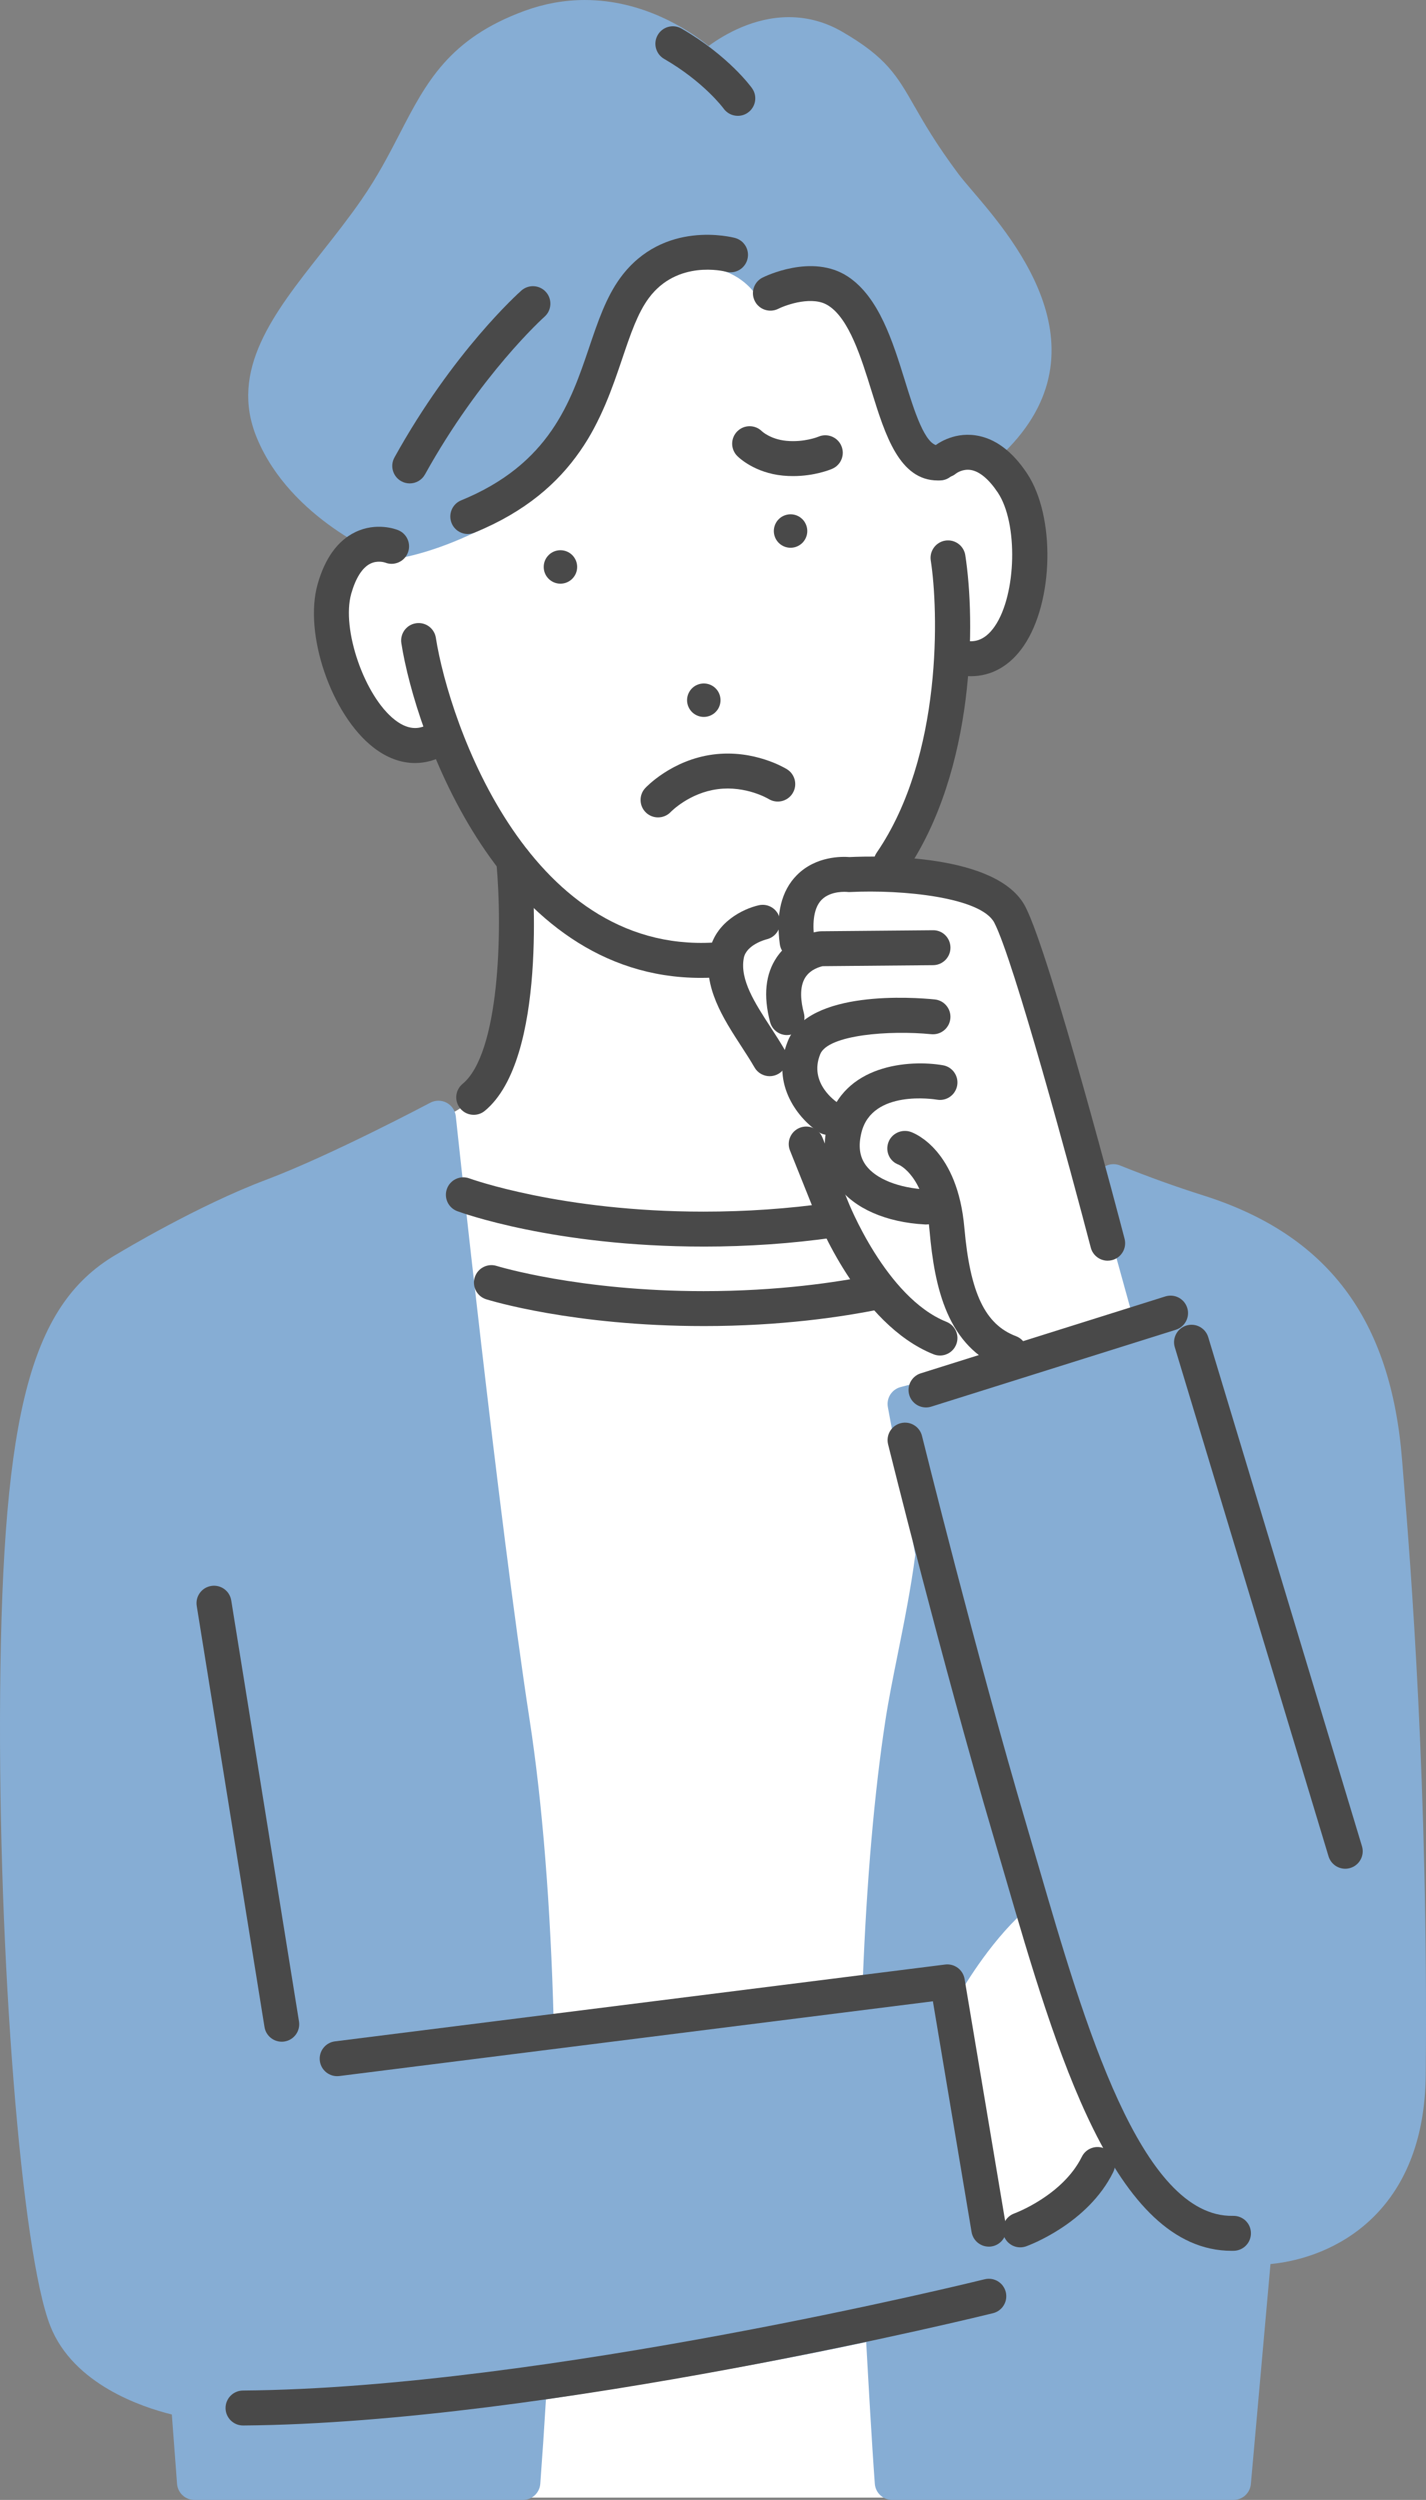
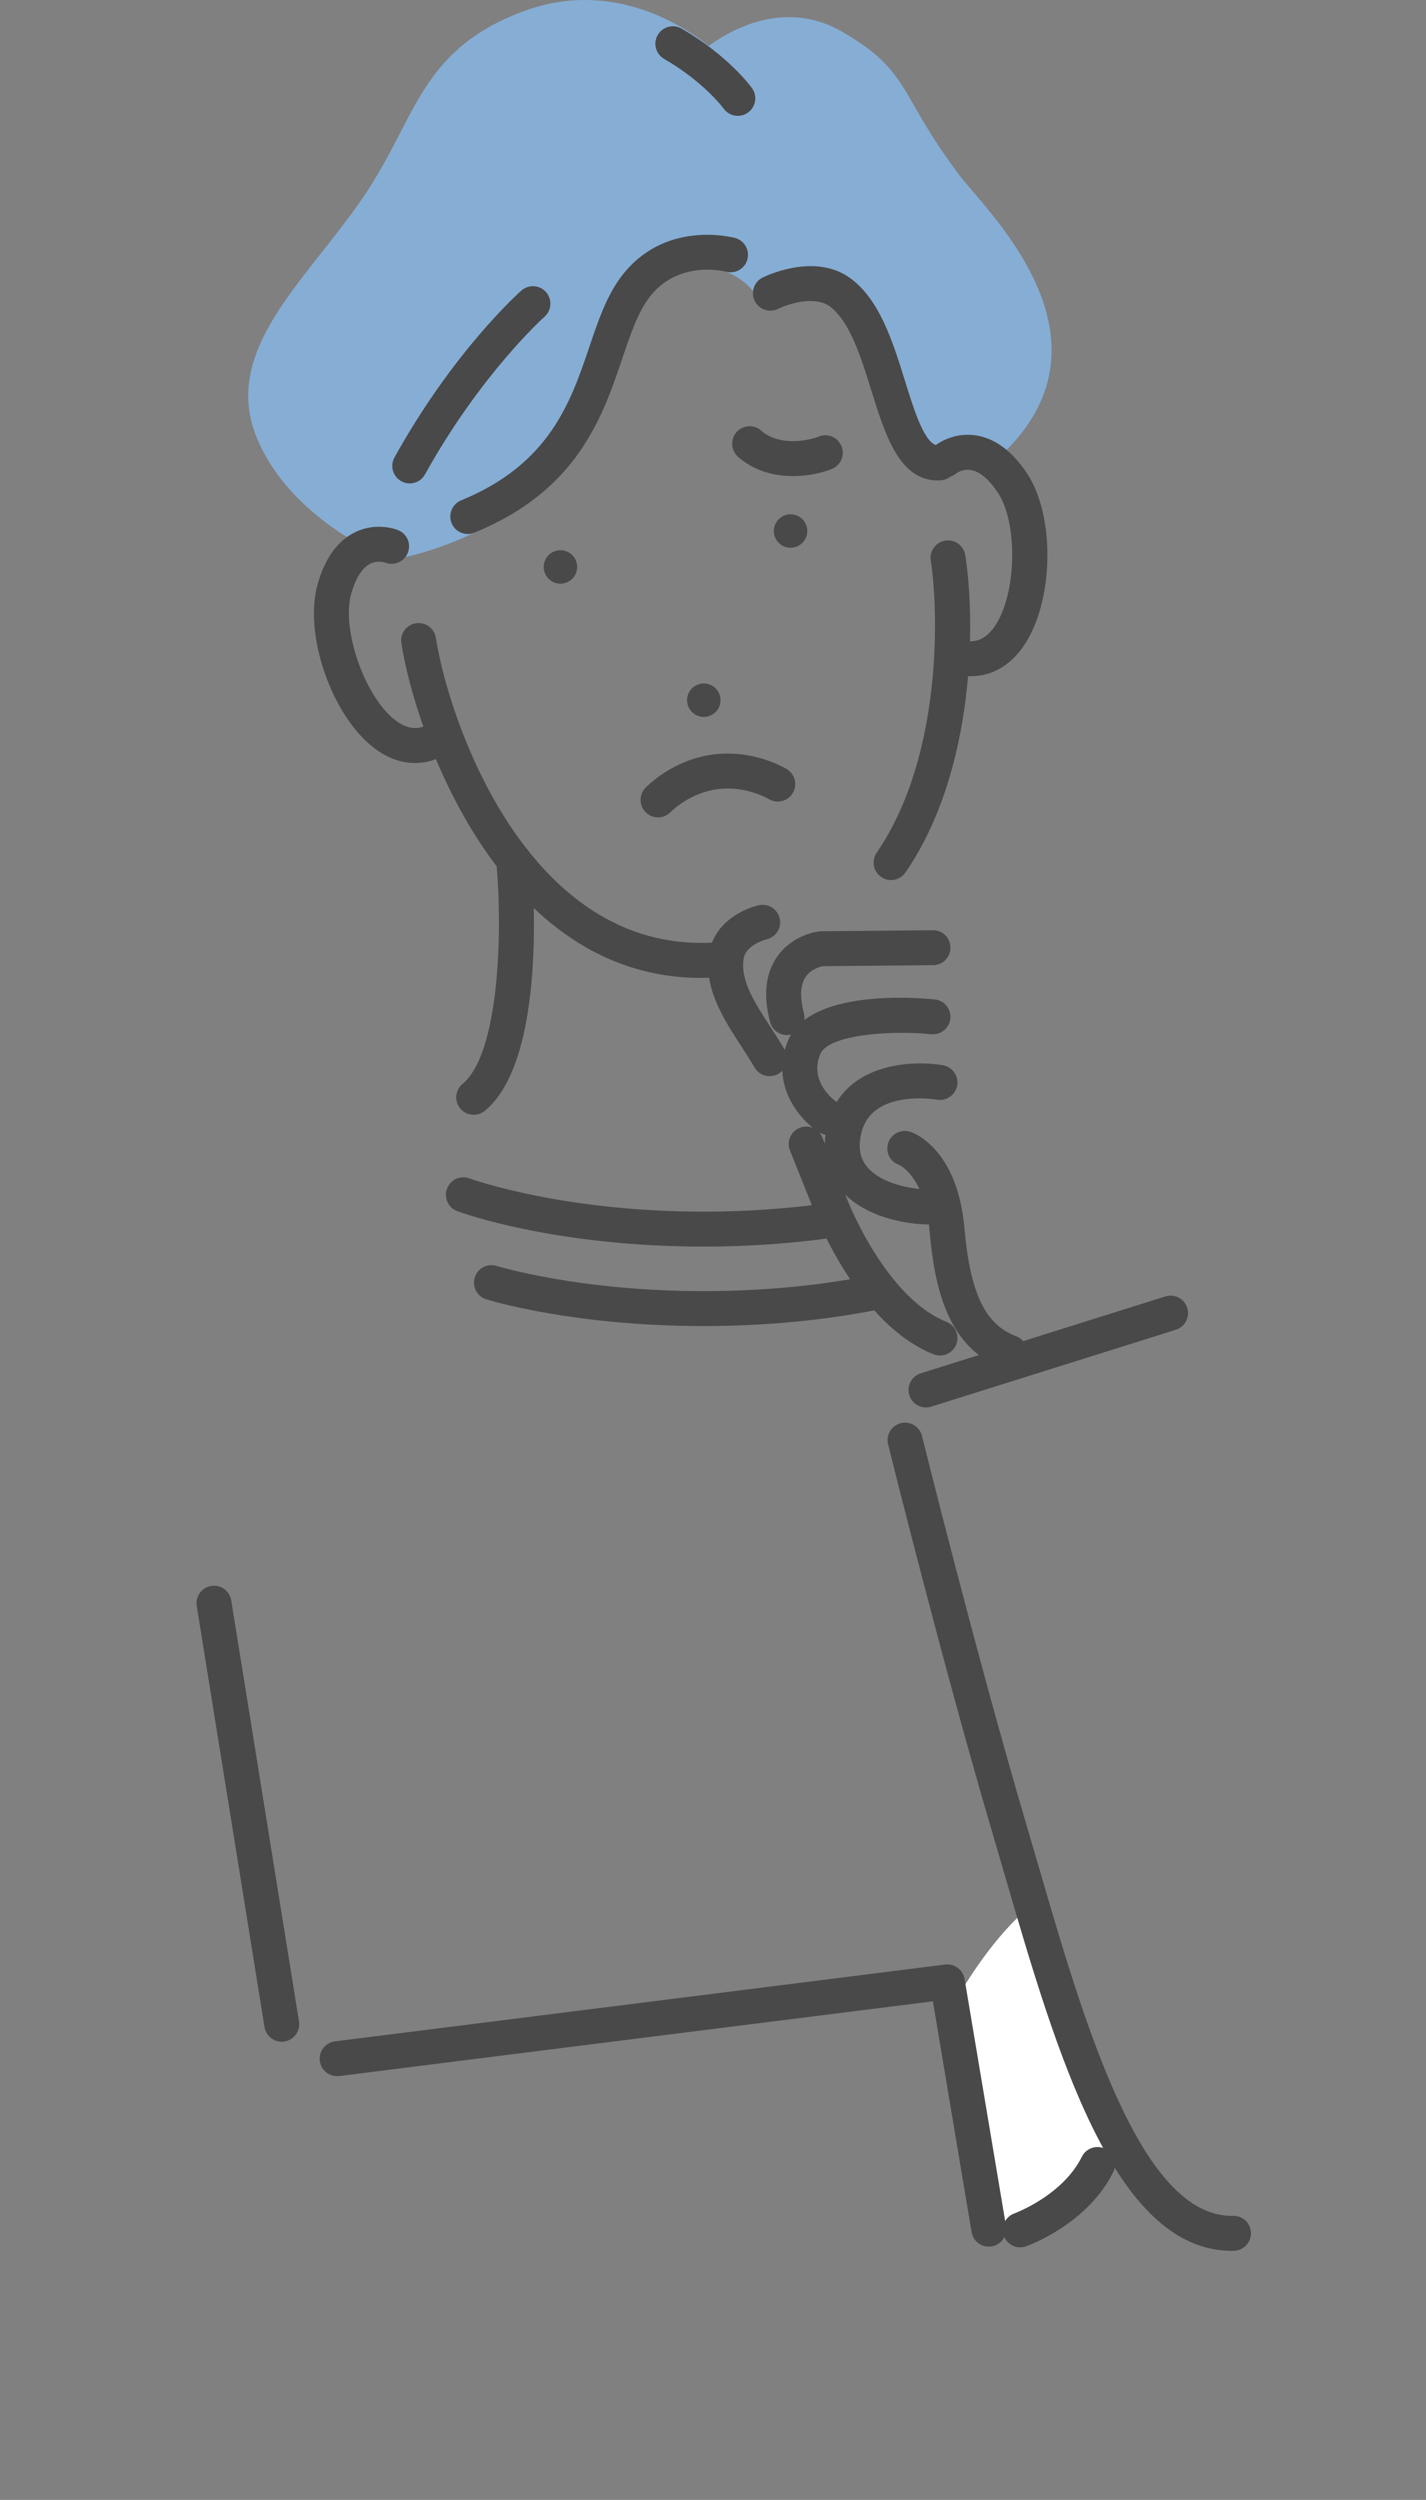
<svg xmlns="http://www.w3.org/2000/svg" id="_レイヤー_2" data-name="レイヤー 2" viewBox="0 0 188.82 330.956">
  <rect x="0" y="0" width="188.82" height="330.956" fill="#808080" stroke="none" />
  <defs>
    <style>
      .cls-1 {
        fill: #494949;
      }

      .cls-1, .cls-2, .cls-3 {
        stroke-width: 0px;
      }

      .cls-2 {
        fill: #86add4;
      }

      .cls-3 {
        fill: #fff;
      }
    </style>
  </defs>
  <g id="_レイヤー_1-2" data-name="レイヤー 1">
    <g>
-       <path class="cls-3" d="m125.138,60.888s-2.522-25.376-23.225-29.077c-20.704-3.701-43.33,24.768-50.06,40.517,0,0-7.567-3.006-7.958,9.003-.39,12.009,7.952,20.392,15.115,16.201,0,0,3.94,9.077,9.021,16.437,0,0,3.647,30.458-9.977,34.06l-1.133,182.619h81.884l15.035-157.407-10.409-17.677s-6.014-28.914-10.178-34.928c-4.164-6.014-17.121-4.889-17.121-4.889,0,0,7.711-6.333,9.987-28.017,0,0,10.078.641,10.225-13.876.147-14.517-8.219-15.348-11.207-12.966Z" />
      <g>
        <path class="cls-2" d="m51.238,73.844c.268.105.553.158.84.158.124,0,.248-.01.371-.03,7.806-1.27,21.573-7.732,26.335-17.571,1.491-3.08,2.329-6.179,3.07-8.914,1.456-5.382,2.508-9.27,7.357-11.193,1.4-.556,2.756-.838,4.028-.838,4.278,0,6.556,3.169,6.64,3.288.537.791,1.505,1.171,2.439.953,1.102-.257,2.145-.387,3.099-.387,6.816,0,9.129,6.789,11.256,14.991,2.237,8.631,6.461,9.302,7.703,9.302.065,0,.178-.004.242-.009.73-.062,1.388-.466,1.774-1.089.427-.692.933-.987,1.692-.987.527,0,.956.152.966.155.805.334,1.73.186,2.392-.382,16.202-13.907,3.019-29.344-2.61-35.937-.799-.937-1.491-1.746-1.948-2.359-2.946-3.953-4.537-6.729-5.815-8.959-2.305-4.023-3.695-6.45-9.575-9.849-2.202-1.272-4.569-1.917-7.037-1.917-4.627,0-8.522,2.278-10.62,3.81-2.712-2.166-8.682-6.079-16.404-6.079-2.693,0-5.381.484-7.987,1.441-10.013,3.673-13.024,9.494-16.508,16.233-1.443,2.791-2.935,5.676-5.089,8.786-1.671,2.411-3.499,4.729-5.268,6.97-6.319,8.007-12.287,15.57-8.566,24.549,4.471,10.792,16.705,15.663,17.224,15.865Z" />
-         <path class="cls-2" d="m185.858,195.849l-.201-2.508c-1.466-18.733-9.848-29.887-26.38-35.101-3.501-1.105-7.196-2.434-10.981-3.954-.816-.329-1.748-.164-2.404.422-.655.586-.922,1.493-.688,2.341l5.089,18.387-31.045,8.193c-1.171.309-1.906,1.469-1.684,2.659l3.635,19.532c-.602,4.573-1.484,8.965-2.339,13.216-.618,3.076-1.202,5.982-1.615,8.672-1.455,9.445-2.487,21.271-2.996,34.307l-40.939,5.491c-.402-15.156-1.495-28.871-3.178-39.798-4.132-26.832-9.72-79.395-9.777-79.923-.081-.764-.537-1.438-1.214-1.798-.679-.36-1.493-.36-2.171,0-.13.069-13.135,6.964-21.768,10.213-8.973,3.376-19.082,9.45-19.451,9.673C4.153,172.415.331,186.593.019,224.218c-.289,34.851,2.812,73.964,6.638,83.7,3.039,7.738,12.167,10.761,16.096,11.726l.69,9.175c.092,1.207,1.097,2.138,2.308,2.138h43.483c1.211,0,2.217-.932,2.307-2.139.277-3.736.529-7.486.749-11.176,5.954-.897,25.09-3.873,42.405-7.59.246,4.504.753,13.535,1.142,18.765.089,1.207,1.096,2.14,2.307,2.14h45.182c1.198,0,2.198-.912,2.304-2.106l2.597-29.123c8.372-.799,20.399-6.729,20.561-25.101.34-38.456-2.035-67.749-2.929-78.777Z" />
      </g>
      <g>
        <path class="cls-3" d="m128.628,265.898s3.238-5.981,7.722-10.38l8.974,28.341s-5.439,8.716-11.607,9.334l-5.089-27.295Z" />
        <path class="cls-3" d="m133.715,295.506c-1.103,0-2.067-.784-2.272-1.889l-5.089-27.295c-.098-.52-.013-1.059.239-1.525.138-.257,3.458-6.34,8.136-10.929.574-.564,1.401-.788,2.179-.594.78.194,1.403.78,1.645,1.546l8.974,28.341c.204.646.116,1.348-.242,1.923-.619.991-6.245,9.701-13.339,10.411-.079.008-.156.012-.232.012Zm-2.658-29.199l4.473,23.989c2.969-1.379,5.806-4.745,7.254-6.798l-7.421-23.437c-2.051,2.534-3.612,5.063-4.306,6.246Z" />
      </g>
      <path class="cls-1" d="m92.797,129.457c-26.615,0-37.798-32.431-39.653-44.304-.197-1.262.666-2.445,1.928-2.642,1.269-.199,2.445.666,2.642,1.928,1.755,11.238,12.502,42.752,37.973,40.247,1.272-.121,2.403.805,2.528,2.076.126,1.271-.804,2.403-2.075,2.529-1.139.112-2.257.166-3.344.166Z" />
      <path class="cls-1" d="m117.989,116.506c-.451,0-.906-.132-1.306-.406-1.054-.723-1.323-2.162-.6-3.216,8.82-12.863,8.161-32.279,7.163-38.674-.197-1.262.667-2.446,1.928-2.642,1.262-.195,2.446.667,2.642,1.929,1.339,8.582,1.408,28.403-7.918,42.004-.449.654-1.173,1.006-1.91,1.006Z" />
      <path class="cls-1" d="m128.548,89.521c-.629,0-1.274-.072-1.934-.216-1.247-.274-2.037-1.508-1.763-2.755.274-1.248,1.508-2.036,2.755-1.763,1.057.232,2.633.289,4.12-1.883,2.882-4.211,3.1-13.628.408-17.678-1.178-1.773-2.416-2.812-3.578-3.006-1.104-.183-1.933.442-1.967.469-.98.821-2.421.678-3.241-.301-.82-.979-.676-2.452.304-3.273.237-.199,2.412-1.932,5.512-1.482,2.555.369,4.85,2.062,6.824,5.032,3.779,5.685,3.559,17.004-.443,22.851-1.797,2.626-4.235,4.005-6.997,4.005Z" />
      <path class="cls-1" d="m54.952,101.015c-1.869,0-3.743-.69-5.505-2.059-5.593-4.349-9.252-15.062-7.388-21.629.975-3.43,2.646-5.742,4.966-6.872,2.821-1.373,5.416-.385,5.702-.268,1.183.483,1.75,1.833,1.267,3.016-.478,1.171-1.806,1.739-2.981,1.281-.087-.031-1.041-.343-2.011.154-1.048.539-1.91,1.905-2.492,3.953-1.329,4.677,1.748,13.58,5.777,16.712,2.079,1.616,3.563,1.081,4.497.538,1.107-.641,2.521-.265,3.163.839.641,1.105.266,2.521-.84,3.162-1.348.783-2.751,1.172-4.154,1.172Z" />
      <path class="cls-1" d="m106.787,69.622c-.373-1.165-1.619-1.805-2.784-1.431-1.165.375-1.806,1.621-1.433,2.786.374,1.166,1.622,1.806,2.785,1.433,1.166-.374,1.808-1.621,1.432-2.787Z" />
      <path class="cls-1" d="m95.3,92.017c-.374-1.165-1.621-1.805-2.784-1.431-1.165.374-1.807,1.62-1.434,2.785.374,1.165,1.622,1.806,2.786,1.433,1.165-.373,1.807-1.621,1.432-2.787Z" />
      <path class="cls-1" d="m71.994,75.053c.001-1.222.993-2.213,2.215-2.212,1.224.002,2.215.993,2.214,2.216-.001,1.224-.994,2.214-2.216,2.214-1.225-.001-2.215-.993-2.213-2.218Z" />
      <path class="cls-1" d="m54.253,63.996c-.379,0-.764-.093-1.12-.29-1.117-.62-1.521-2.027-.902-3.144,7.776-14.026,16.438-21.772,16.803-22.095.957-.847,2.42-.757,3.264.199.847.957.758,2.418-.2,3.265-.152.136-8.486,7.642-15.822,20.873-.422.762-1.211,1.192-2.025,1.192Z" />
      <path class="cls-1" d="m61.941,70.694c-.912,0-1.776-.542-2.141-1.438-.484-1.182.081-2.533,1.263-3.017,11.726-4.801,14.509-13.033,16.966-20.296,1.156-3.417,2.247-6.644,4.155-9.225,5.681-7.68,14.768-5.316,15.153-5.212,1.232.335,1.96,1.606,1.625,2.838-.334,1.23-1.596,1.956-2.828,1.629-.287-.075-6.462-1.597-10.23,3.496-1.477,1.998-2.411,4.758-3.492,7.955-2.636,7.794-5.916,17.493-19.596,23.095-.286.118-.584.174-.875.174Z" />
      <path class="cls-1" d="m124.189,63.608c-5.109 0-6.977-6.017-8.786-11.84-1.381-4.447-2.946-9.487-5.679-11.293-2.059-1.361-5.521-.165-6.682.41-1.139.567-2.529.105-3.1-1.035-.57-1.14-.115-2.524,1.023-3.098.267-.135,6.585-3.26,11.31-.136,4.109,2.716,5.936,8.594,7.547,13.78,1.201,3.866,2.666,8.656,4.48,8.583,1.28-.064,2.365.91,2.433,2.186.069,1.275-.911,2.365-2.187,2.433-.121.007-.241.01-.359.01Z" />
      <path class="cls-1" d="m97.695,15.336c-.718,0-1.428-.335-1.879-.962-.045-.063-2.615-3.537-7.879-6.579-1.106-.639-1.484-2.054-.845-3.16.639-1.106,2.054-1.486,3.16-.846,6.208,3.587,9.2,7.714,9.325,7.888.743,1.039.502,2.484-.538,3.227-.407.292-.877.432-1.344.432Z" />
      <path class="cls-1" d="m62.727,147.586c-.667,0-1.327-.286-1.784-.84-.814-.985-.675-2.443.309-3.256,4.855-4.013,5.322-20.108,4.476-29.31-.117-1.272.82-2.398,2.092-2.515,1.278-.116,2.398.819,2.515,2.092.247,2.685,2.172,26.433-6.135,33.299-.431.357-.953.53-1.472.53Z" />
      <path class="cls-1" d="m93.163,165.03c-19.775,0-32.1-4.497-32.615-4.689-1.197-.446-1.807-1.777-1.362-2.974.445-1.198,1.775-1.808,2.974-1.362.117.043,12.126,4.399,31.003,4.399,5.655,0,11.242-.387,16.604-1.151,1.27-.179,2.436.699,2.616,1.964.18,1.264-.698,2.436-1.963,2.616-5.577.795-11.383,1.198-17.256,1.198Z" />
      <path class="cls-1" d="m93.163,175.553c-17.271,0-28.323-3.404-28.786-3.548-1.219-.382-1.897-1.681-1.514-2.899.381-1.218,1.679-1.898,2.899-1.515.105.033,10.894,3.337,27.401,3.337,9.903,0,17.705-1.169,22.507-2.15,1.255-.257,2.473.552,2.73,1.803.255,1.252-.552,2.473-1.804,2.729-5.011,1.024-13.143,2.244-23.433,2.244Z" />
      <path class="cls-1" d="m135.095,297.516c-.951,0-1.841-.59-2.179-1.537-.428-1.202.197-2.524,1.399-2.955.119-.043,6.406-2.387,8.935-7.502.567-1.144,1.954-1.614,3.098-1.047,1.146.567,1.615,1.954,1.048,3.099-3.383,6.84-11.193,9.689-11.525,9.807-.257.091-.519.135-.776.135Z" />
      <path class="cls-1" d="m130.928,297.422c-1.11,0-2.089-.8-2.279-1.931l-5.122-30.548-78.595,9.894c-1.264.159-2.424-.739-2.583-2.006-.16-1.268.738-2.424,2.006-2.584l80.798-10.171c1.227-.154,2.365.69,2.57,1.913l5.49,32.739c.211,1.26-.64,2.452-1.899,2.664-.13.022-.258.032-.385.032Z" />
-       <path class="cls-1" d="m32.18,321.099c-1.269,0-2.302-1.024-2.313-2.295-.009-1.277,1.018-2.321,2.295-2.331,39.787-.308,97.631-14.586,98.21-14.73,1.242-.308,2.496.447,2.804,1.687.308,1.24-.447,2.495-1.687,2.803-.585.145-58.963,14.556-99.29,14.867h-.018Z" />
      <path class="cls-1" d="m37.303,270.293c-1.115,0-2.098-.809-2.28-1.946l-8.972-55.74c-.203-1.262.655-2.449,1.917-2.651,1.266-.204,2.449.655,2.651,1.916l8.972,55.74c.203,1.262-.655,2.449-1.916,2.652-.125.02-.248.03-.371.03Z" />
      <path class="cls-1" d="m87.131,108.213c-.568,0-1.135-.207-1.581-.625-.926-.871-.981-2.321-.116-3.254.141-.151,3.509-3.721,8.965-4.445,5.454-.726,9.637,1.842,9.813,1.952,1.083.678,1.412,2.104.735,3.188-.678,1.083-2.104,1.412-3.188.735-.018-.011-2.994-1.79-6.751-1.288-3.759.498-6.17,2.991-6.193,3.016-.456.479-1.07.721-1.684.721Z" />
      <path class="cls-1" d="m163.088,297.976c-15.563,0-23.229-26.33-29.998-49.578-.535-1.836-1.064-3.654-1.591-5.439-6.697-22.671-13.835-51.465-13.906-51.753-.306-1.24.449-2.494,1.69-2.801,1.239-.307,2.494.45,2.801,1.69.071.287,7.184,28.983,13.852,51.554.529,1.79,1.06,3.613,1.597,5.455,6.031,20.713,13.521,46.504,25.746,46.243,1.312-.02,2.333.989,2.36,2.265.025,1.278-.989,2.334-2.266,2.36-.094.002-.19.004-.284.004Z" />
      <path class="cls-1" d="m122.614,186.328c-.984,0-1.896-.633-2.207-1.621-.383-1.218.295-2.517,1.513-2.9l32.383-10.178c1.22-.384,2.517.294,2.901,1.513.383,1.218-.295,2.517-1.513,2.9l-32.384,10.178c-.231.073-.464.108-.694.108Z" />
-       <path class="cls-1" d="m178.127,247.394c-.993,0-1.911-.645-2.213-1.646l-20.355-67.387c-.37-1.223.322-2.514,1.545-2.883,1.225-.369,2.514.323,2.882,1.546l20.355,67.387c.37,1.223-.322,2.514-1.545,2.883-.222.067-.448.1-.67.1Z" />
-       <path class="cls-1" d="m146.668,166.897c-1.026,0-1.964-.689-2.236-1.73-2.684-10.289-10.211-38.072-12.769-43.006-1.756-3.388-12.228-4.418-19.108-4.068-.135.006-.272.002-.406-.015-.002.001-2.138-.211-3.369,1.054-1.195,1.228-1.172,3.523-.942,5.234.171,1.266-.718,2.431-1.984,2.6-1.265.169-2.431-.718-2.6-1.984-.538-4,.221-7.07,2.258-9.125,2.525-2.547,5.991-2.472,6.979-2.393,3.633-.173,19.609-.515,23.28,6.568,3.319,6.402,12.738,42.436,13.138,43.967.323,1.236-.418,2.499-1.655,2.822-.195.051-.392.075-.586.075Z" />
      <path class="cls-1" d="m104.205,137.03c-1.025,0-1.961-.686-2.235-1.723-.92-3.481-.622-6.368.886-8.583,1.988-2.92,5.244-3.38,5.609-3.423.082-.009.164-.015.248-.016l14.804-.136c1.293-.034,2.323,1.015,2.335,2.292.011,1.277-1.015,2.322-2.292,2.334l-14.629.134c-.314.066-1.57.386-2.273,1.451-.871,1.316-.598,3.317-.216,4.764.326,1.235-.41,2.501-1.645,2.827-.199.052-.398.078-.593.078Z" />
      <path class="cls-1" d="m109.658,150.242c-.432,0-.868-.12-1.258-.373-2.459-1.596-6.477-6.172-4.072-12.067,2.776-6.807,16.682-5.768,19.441-5.491,1.27.127,2.197,1.261,2.069,2.532-.127,1.27-1.256,2.197-2.531,2.071-5.486-.545-13.648.066-14.696,2.636-1.576,3.863,2.148,6.335,2.308,6.438,1.072.696,1.376,2.128.681,3.199-.443.683-1.185,1.054-1.943,1.054Z" />
      <path class="cls-1" d="m122.616,162.104c-.042,0-.083-.001-.125-.003-5.167-.274-9.381-2.125-11.556-5.079-1.166-1.581-2.346-4.298-1.345-8.255,1.991-7.88,10.862-8.51,15.27-7.743,1.26.219,2.102,1.417,1.883,2.675-.219,1.256-1.411,2.1-2.669,1.883h0c-.35-.058-8.561-1.374-9.999,4.318-.455,1.797-.264,3.229.583,4.377,1.333,1.809,4.352,3.006,8.079,3.204,1.276.068,2.254,1.157,2.187,2.432-.065,1.234-1.086,2.191-2.308,2.191Z" />
      <path class="cls-1" d="m133.717,181.37c-.272,0-.548-.049-.818-.15-7.478-2.825-9.158-10.828-9.814-18.284-.634-7.2-3.943-8.687-4.084-8.747-1.204-.428-1.802-1.739-1.373-2.943.428-1.204,1.782-1.821,2.985-1.392.631.224,6.183,2.486,7.08,12.677.762,8.653,2.743,12.814,6.841,14.362,1.196.452,1.797,1.786,1.346,2.982-.35.925-1.23,1.496-2.164,1.496Z" />
      <path class="cls-1" d="m101.915,142.473c-.8,0-1.579-.416-2.008-1.16-.519-.902-1.115-1.82-1.746-2.793-2.396-3.69-5.112-7.874-4.217-12.563.734-3.847,4.457-5.655,6.543-6.117,1.247-.277,2.482.511,2.759,1.758.276,1.242-.505,2.473-1.744,2.755-.07.018-2.675.696-3.013,2.47-.546,2.863,1.445,5.931,3.553,9.177.637.981,1.296,1.996,1.876,3.005.638,1.107.257,2.521-.851,3.158-.363.21-.76.309-1.151.309Z" />
      <path class="cls-1" d="m124.463,179.452c-.285,0-.576-.053-.858-.166-9.923-3.967-15.442-18.066-15.672-18.664l-3.329-8.309c-.474-1.186.101-2.532,1.288-3.007,1.185-.476,2.532.102,3.007,1.287l3.34,8.339c.06.156,5.043,12.844,13.083,16.059,1.186.475,1.764,1.821,1.289,3.007-.362.904-1.23,1.455-2.149,1.455Z" />
      <path class="cls-1" d="m105.014,63.028c-.43,0-.876-.019-1.337-.063-3.74-.361-5.832-2.37-6.058-2.598-.9-.907-.894-2.372.013-3.271.907-.9,2.371-.894,3.271.012.02.017,1.141,1.051,3.219,1.251,2.369.228,4.225-.538,4.244-.546,1.173-.505,2.535.036,3.039,1.211.506,1.173-.036,2.534-1.21,3.039-.258.111-2.337.965-5.18.965Z" />
    </g>
  </g>
</svg>